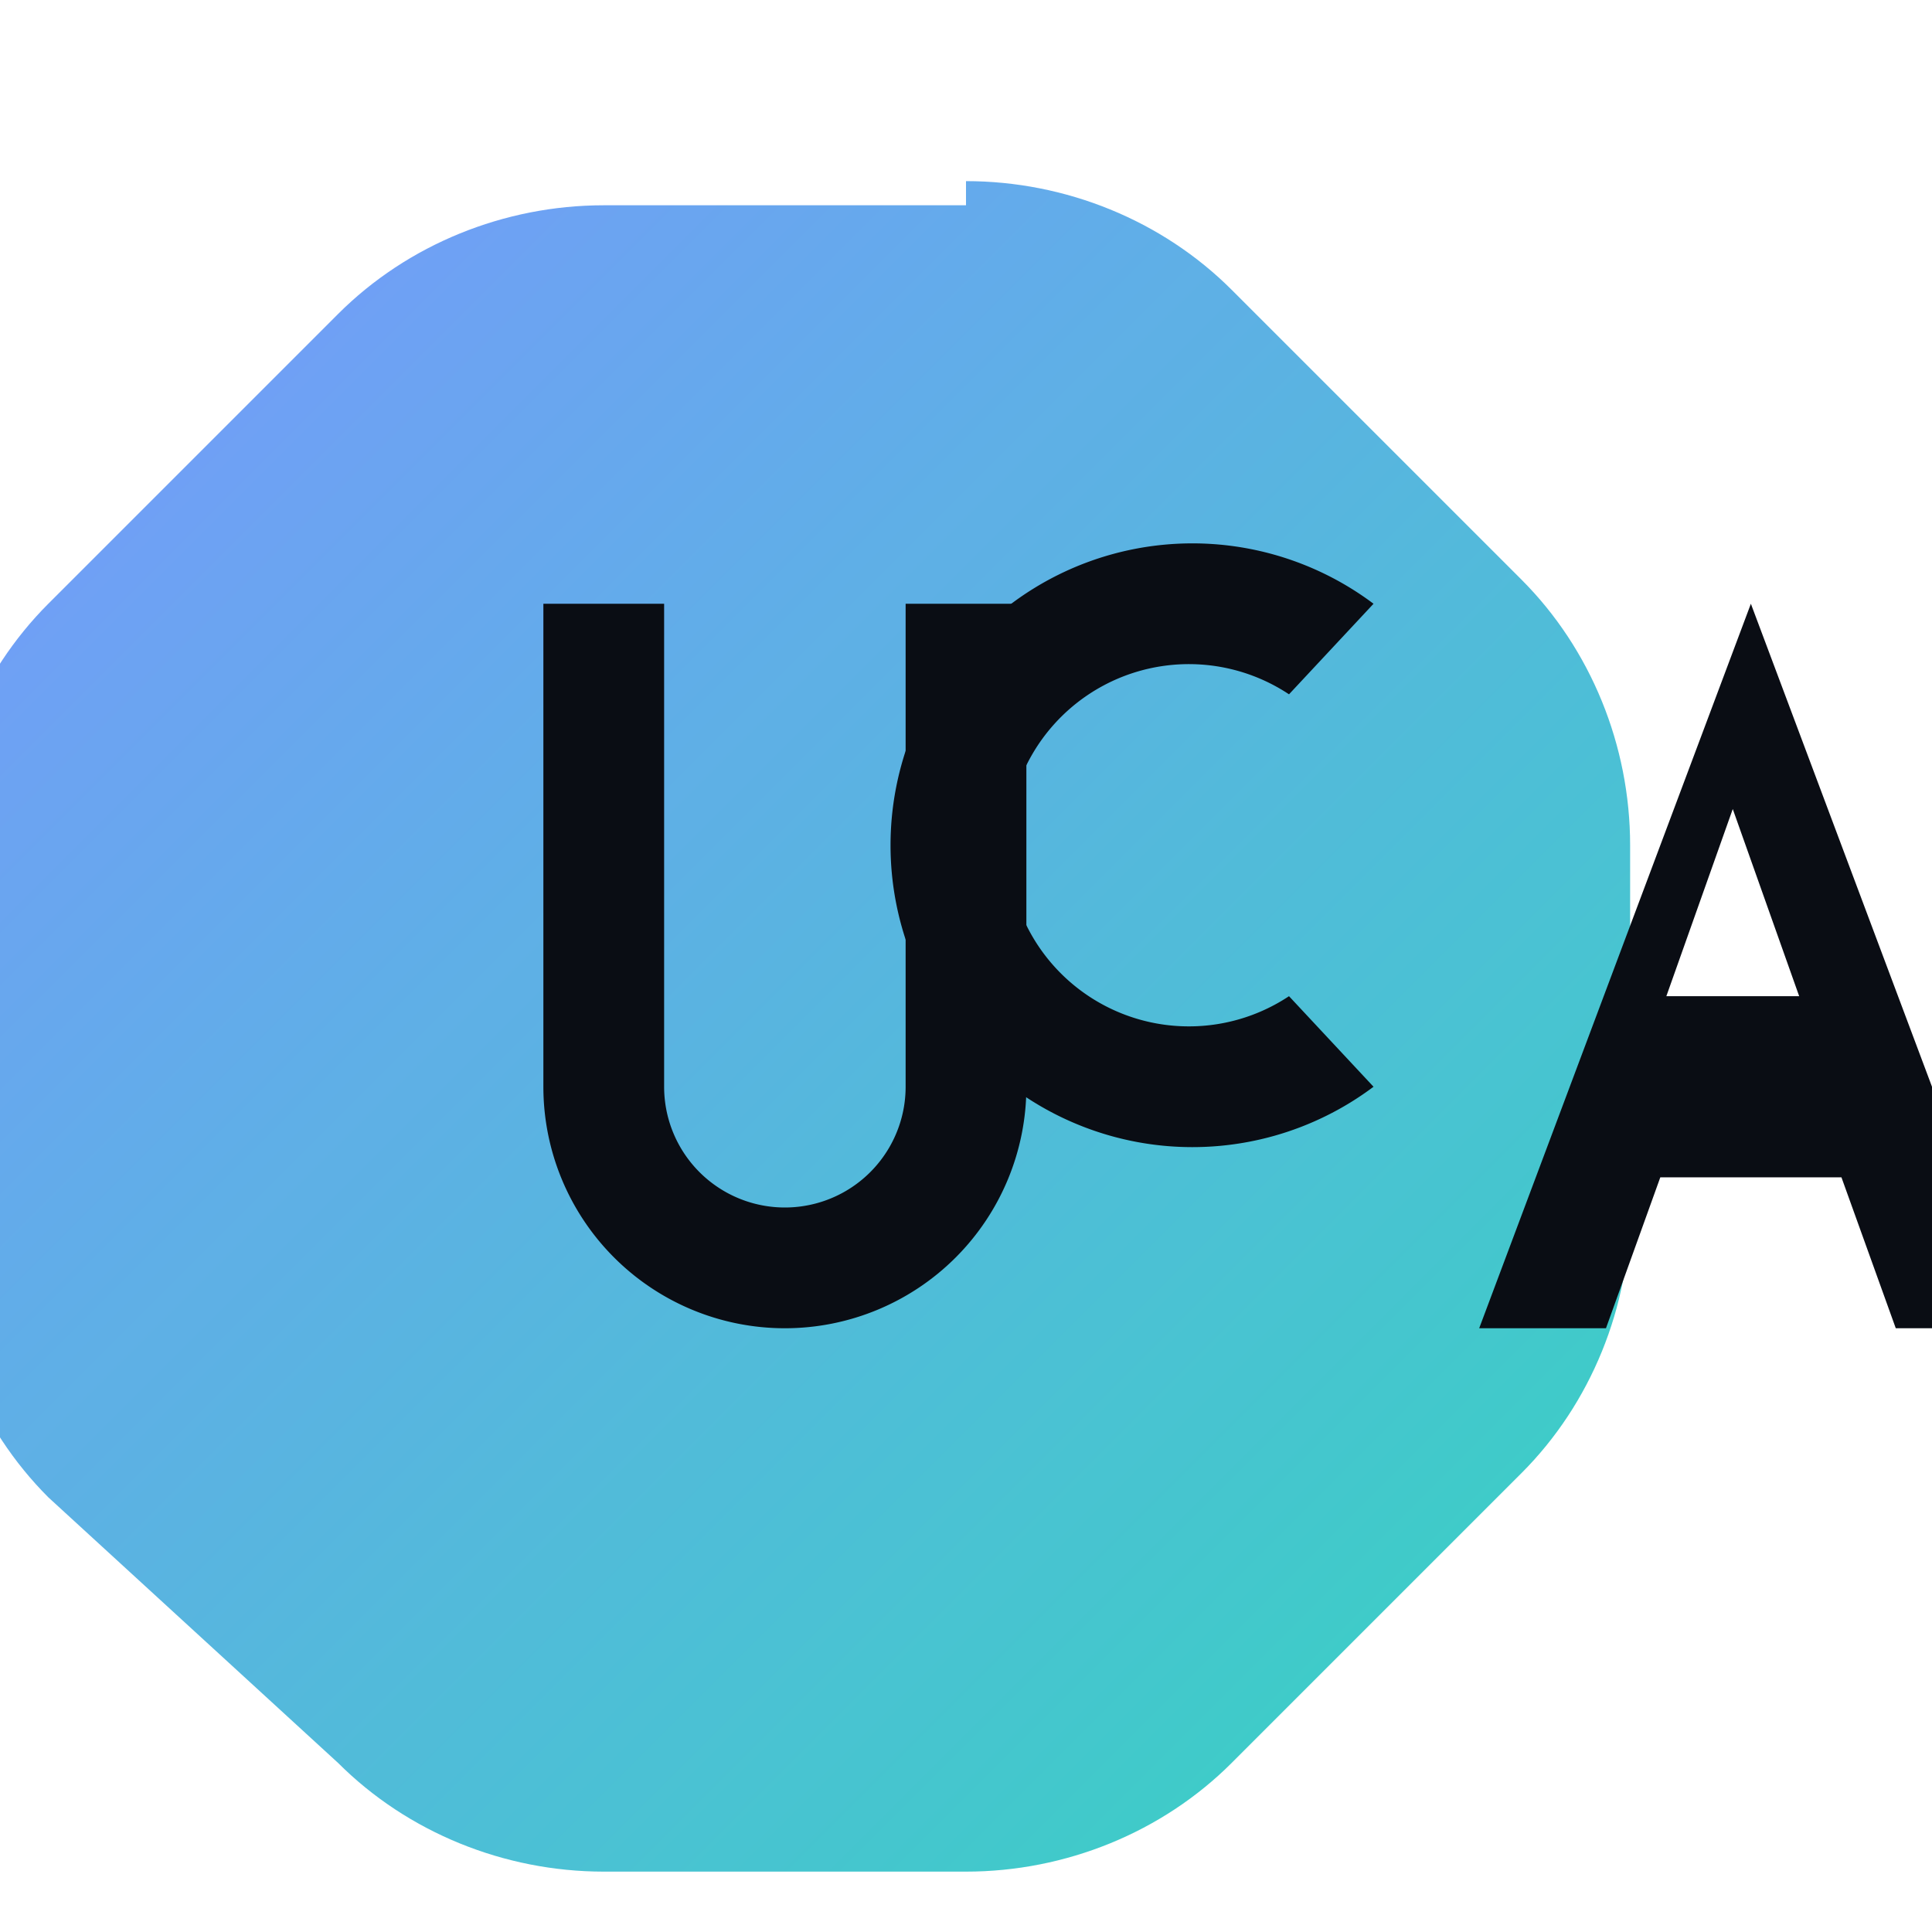
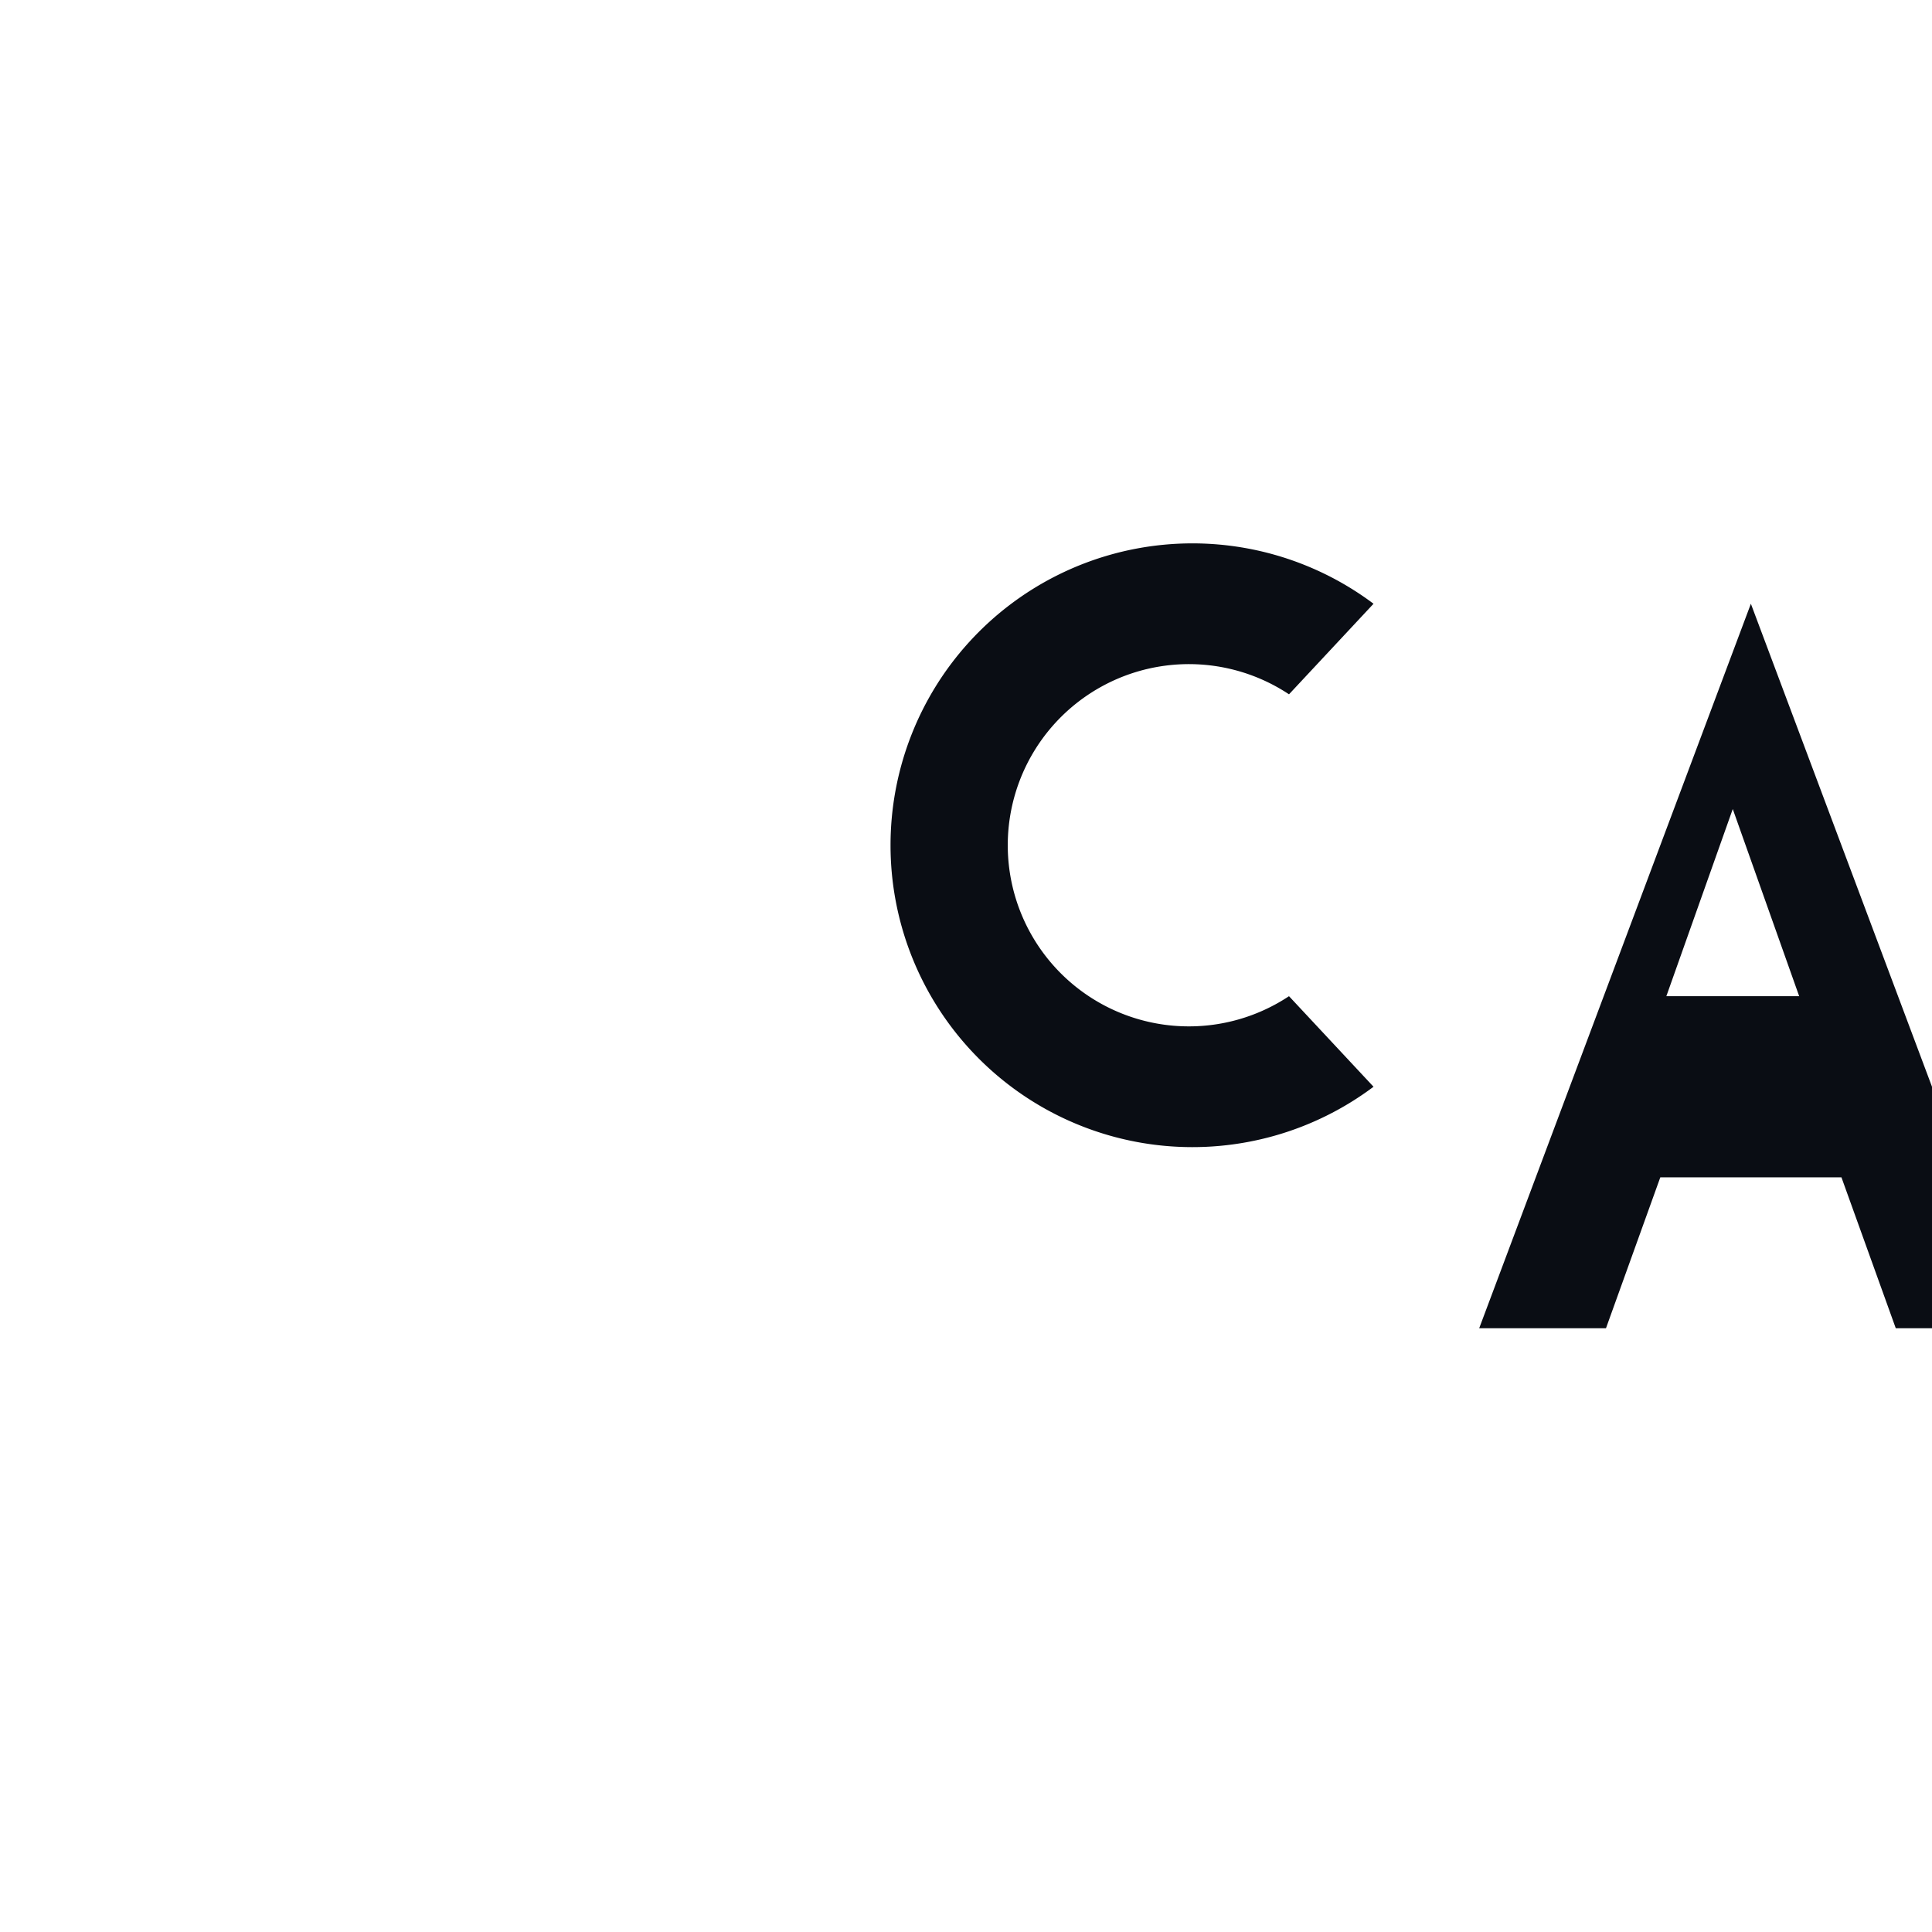
<svg xmlns="http://www.w3.org/2000/svg" width="64" height="64" viewBox="0 0 64 64" fill="none" role="img" aria-labelledby="title desc">
  <title id="title">UCA Design Labs Logo</title>
  <desc id="desc">Modern monogram logo with gradient symbol (monogram only, no wordmark)</desc>
  <defs>
    <linearGradient id="g1" x1="0" y1="0" x2="1" y2="1">
      <stop offset="0%" stop-color="#6C8CFF" />
      <stop offset="100%" stop-color="#20D0B9" />
    </linearGradient>
    <linearGradient id="g2" x1="0" y1="0" x2="1" y2="1">
      <stop offset="0%" stop-color="#A9B8FF" />
      <stop offset="100%" stop-color="#7DE7D9" />
    </linearGradient>
    <filter id="softShadow" x="-20%" y="-20%" width="140%" height="140%">
      <feDropShadow dx="0" dy="6" stdDeviation="6" flood-color="#000" flood-opacity="0.25" />
    </filter>
  </defs>
  <g transform="translate(6,6)">
-     <path d="M26 0c3.3 0 6.5 1.3 8.8 3.6l9.6 9.6c2.3 2.3 3.6 5.5 3.6 8.8v12c0 3.3-1.3 6.5-3.6 8.8l-9.6 9.6c-2.3 2.3-5.5 3.6-8.8 3.6H14c-3.3 0-6.5-1.3-8.8-3.6L-4.4 43.6C-6.7 41.3-8 38.1-8 34.8V22.8c0-3.3 1.3-6.5 3.6-8.8L5.2 4.4C7.5 2.1 10.7.8 14 .8H26z" fill="url(#g1)" filter="url(#softShadow)" opacity="0.95" />
    <g transform="translate(6,10)">
-       <path d="M6 4v16a8 8 0 0 0 16 0V4h-4v16a4 4 0 0 1-8 0V4H6z" fill="#0A0D14" />
-       <path d="M33.5 20a10 10 0 1 1 0-16l-2.8 3.0a6 6 0 1 0 0 10L33.5 20z" fill="#0A0D14" />
+       <path d="M33.5 20a10 10 0 1 1 0-16l-2.8 3.0a6 6 0 1 0 0 10L33.5 20" fill="#0A0D14" />
      <path d="M46 4l9 24h-4.2l-1.8-5H43l-1.8 5h-4.2L46 4zm1.6 13l-2.2-6.2L43.2 17h4.4z" fill="#0A0D14" />
    </g>
  </g>
</svg>